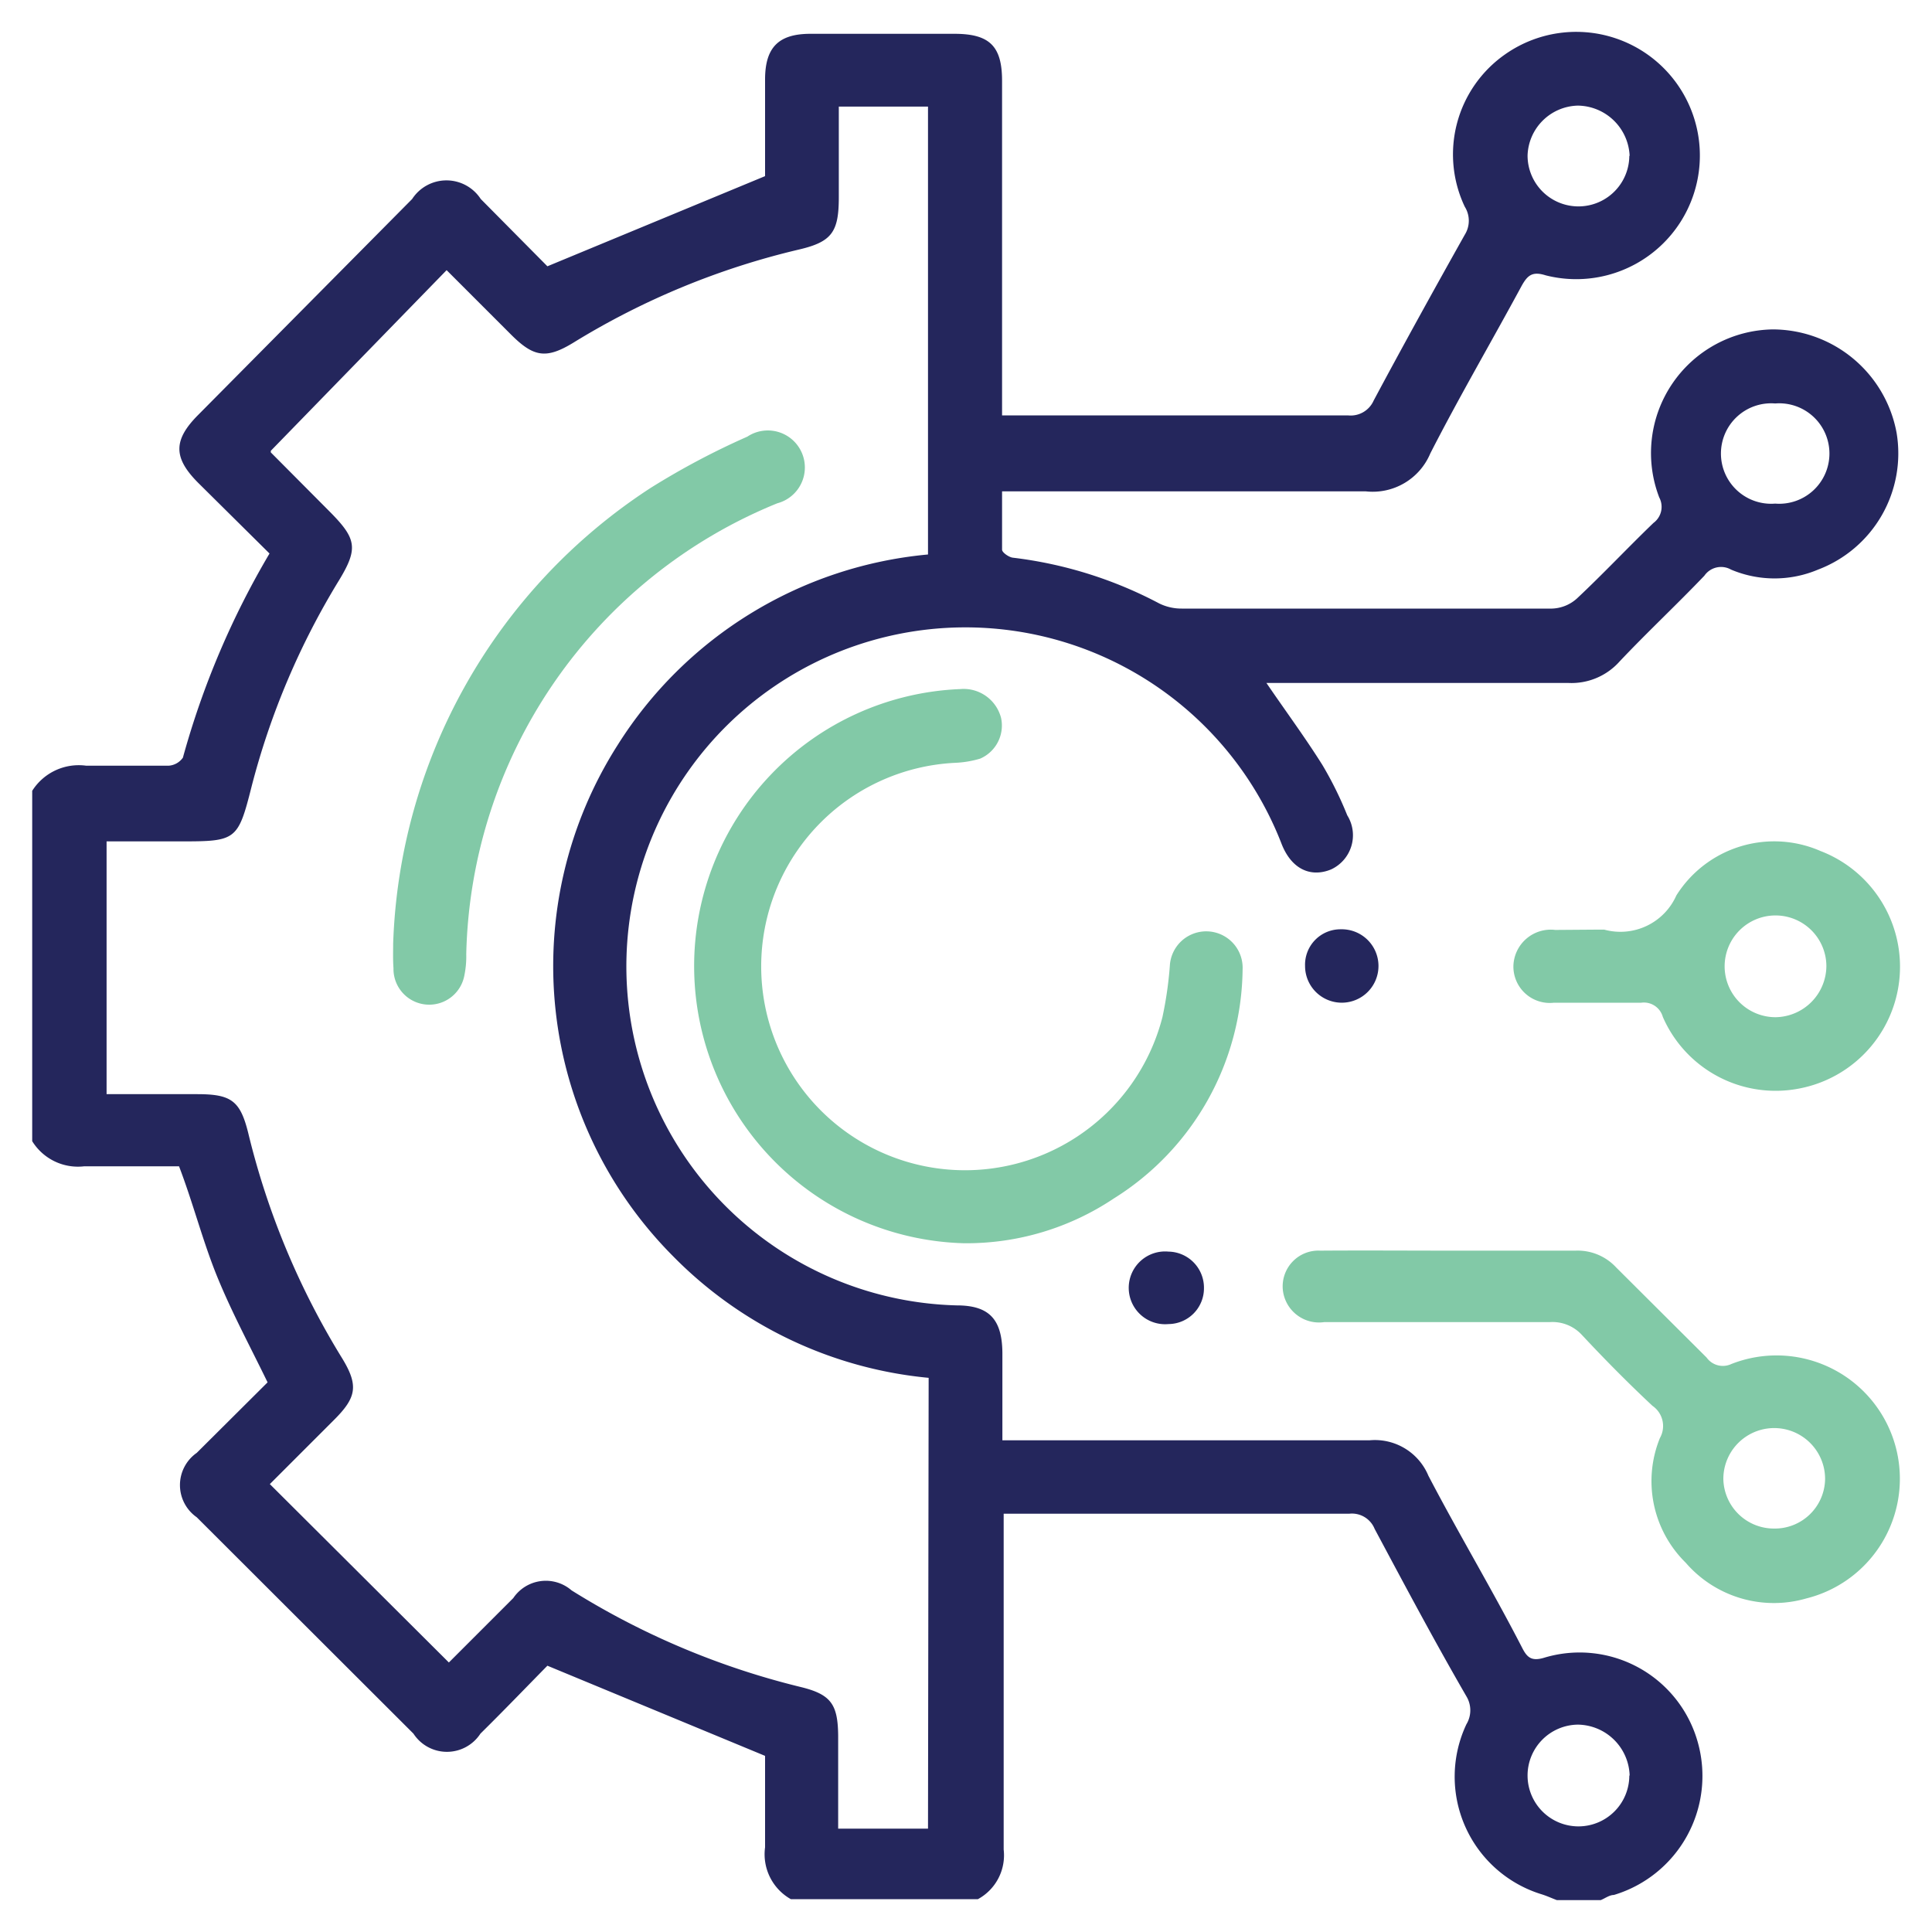
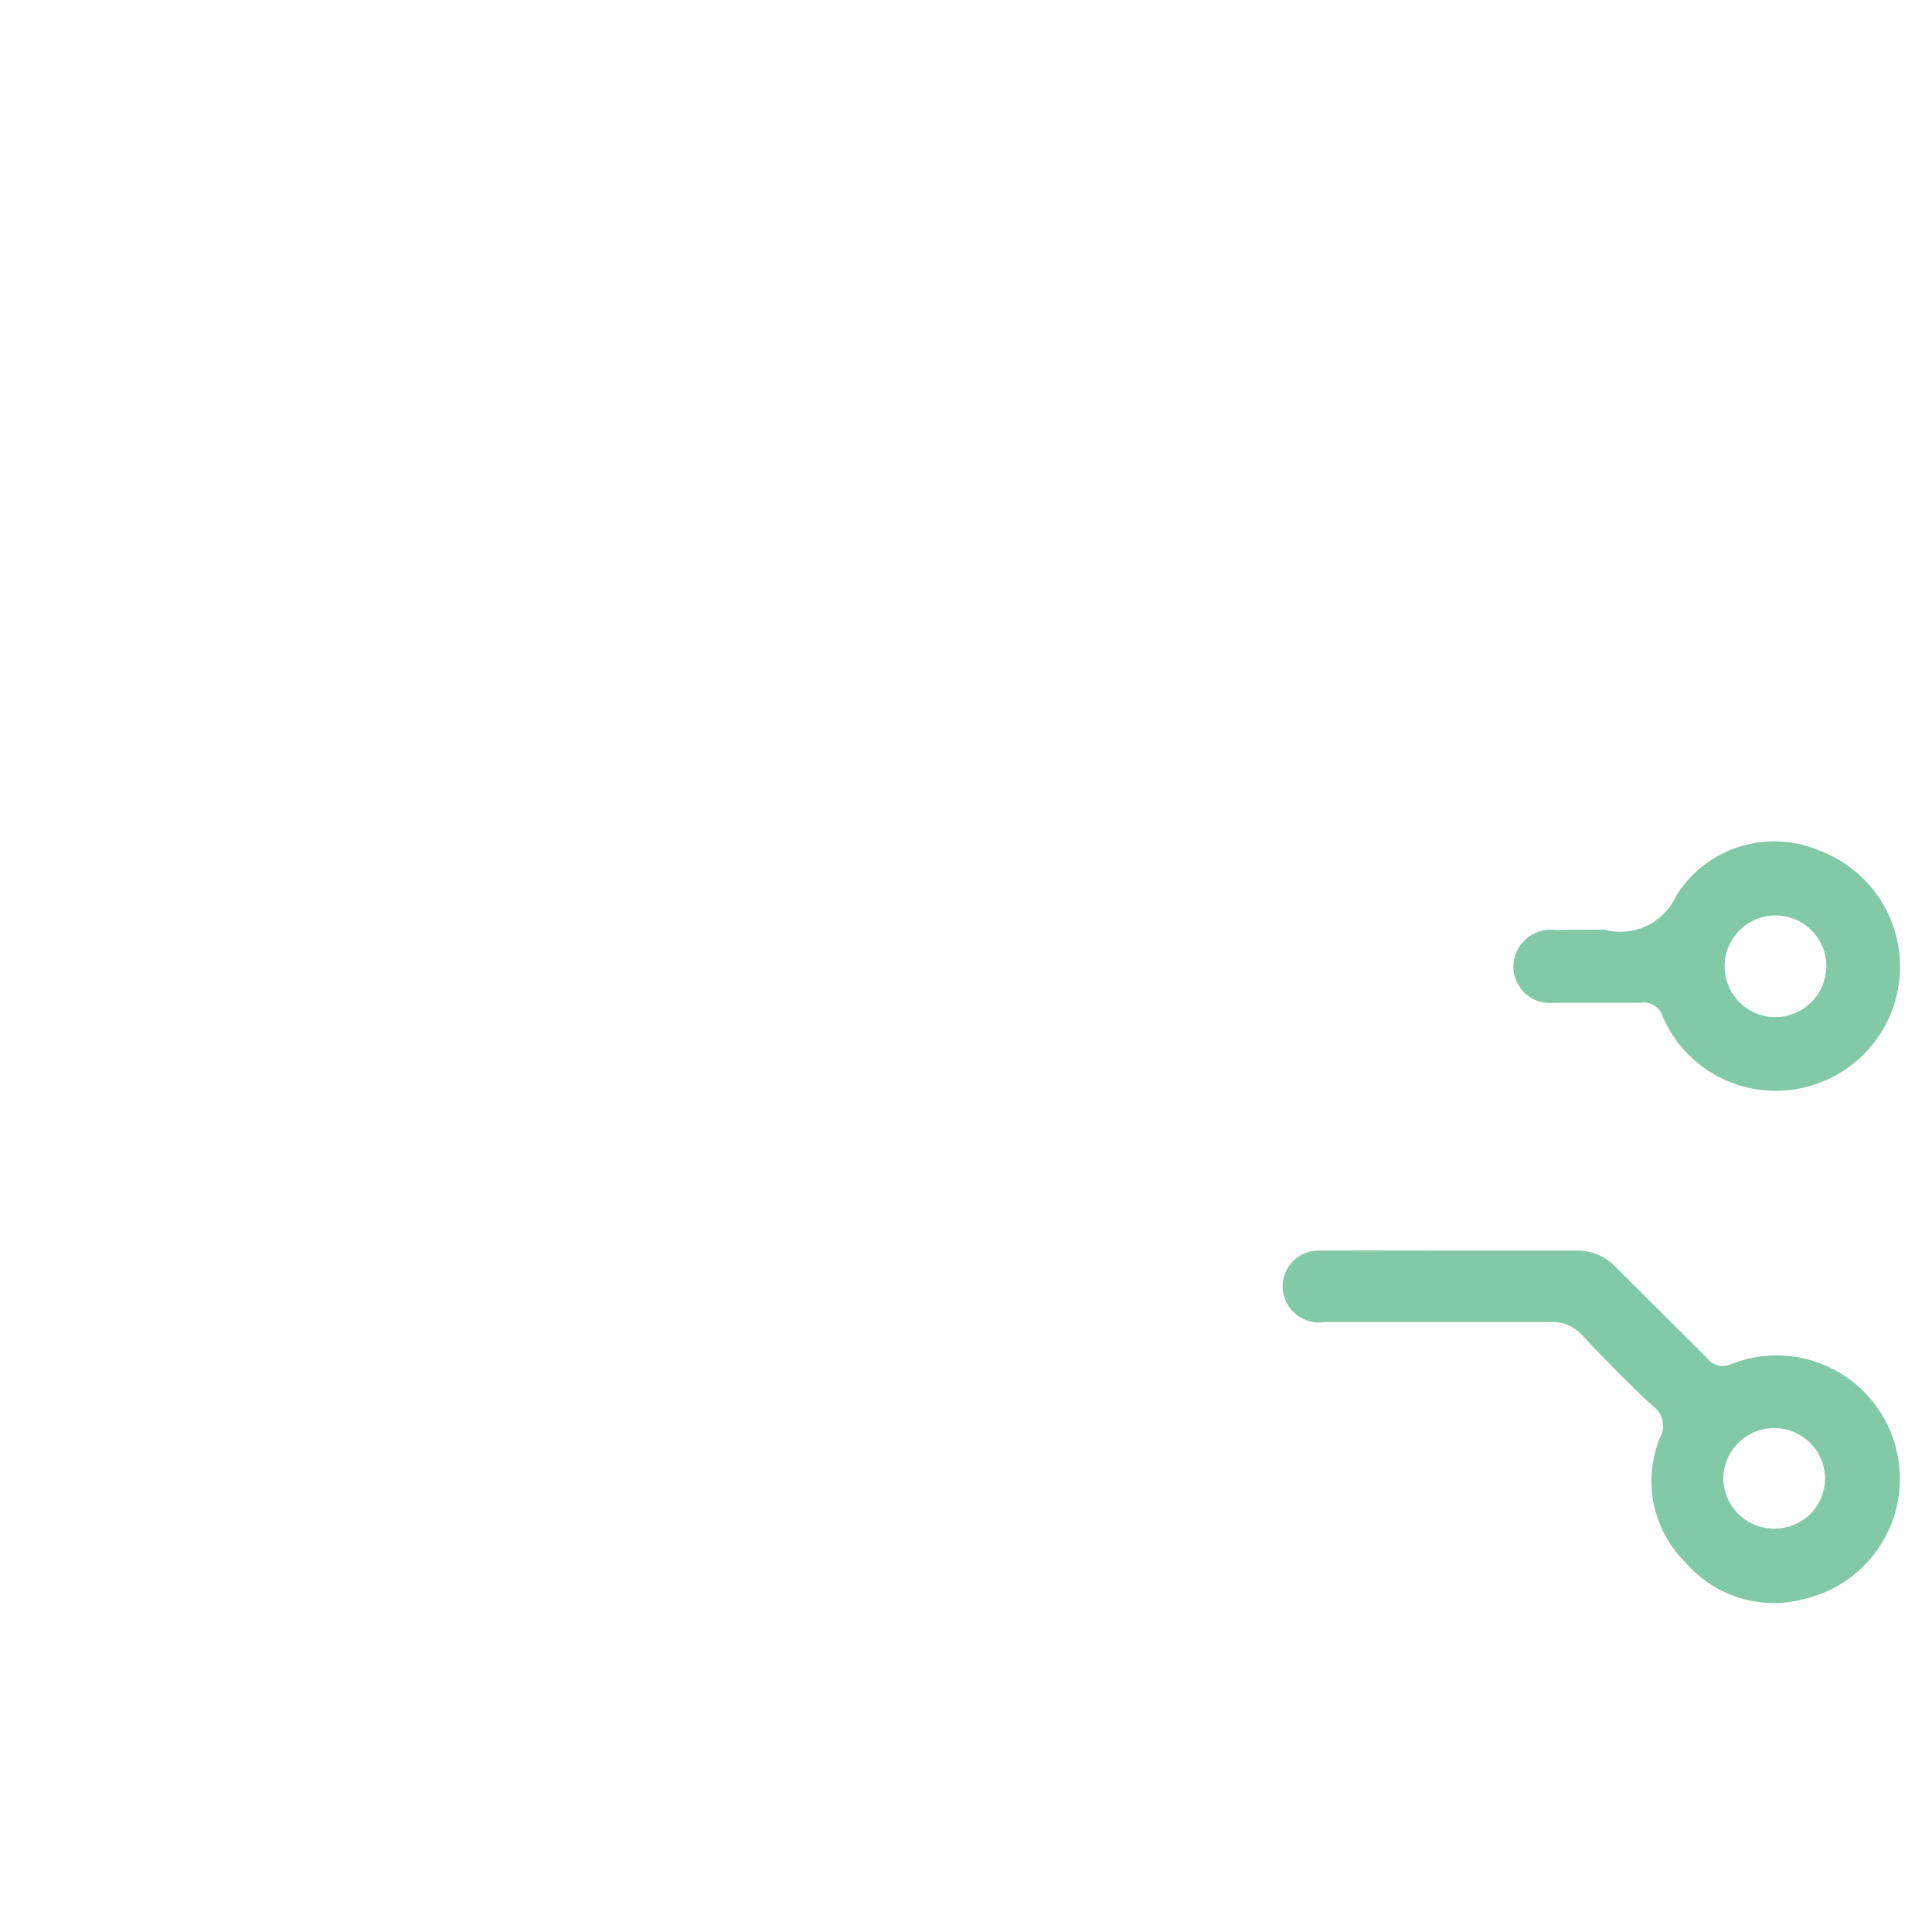
<svg xmlns="http://www.w3.org/2000/svg" id="Layer_1" data-name="Layer 1" viewBox="0 0 60 60">
  <defs>
    <style>.cls-1{fill:#24265c;}.cls-2{fill:#82c9a7;}</style>
  </defs>
-   <path class="cls-1" d="M1,24.56a1.71,1.71,0,0,1,1.68-.78c.85,0,1.7,0,2.55,0a.59.59,0,0,0,.45-.25,26,26,0,0,1,2.69-6.34L6.16,15c-.78-.78-.79-1.33,0-2.12L12.8,6.18a1.27,1.27,0,0,1,2.13,0L17,8.27l6.76-2.8v-3c0-1,.42-1.42,1.41-1.42h4.47c1.09,0,1.48.38,1.48,1.46V12.9l.61,0c3.37,0,6.75,0,10.13,0a.78.78,0,0,0,.8-.46c.92-1.72,1.87-3.44,2.83-5.15a.82.82,0,0,0,0-.87,3.79,3.79,0,0,1,1.25-4.73A3.84,3.84,0,1,1,48,8.55c-.41-.13-.56,0-.74.32-.94,1.74-1.94,3.45-2.84,5.21a1.94,1.94,0,0,1-2,1.18c-3.51,0-7,0-10.53,0h-.77c0,.62,0,1.21,0,1.81,0,.09.22.24.34.25A13,13,0,0,1,36,18.74a1.56,1.56,0,0,0,.7.16q5.76,0,11.5,0a1.21,1.21,0,0,0,.78-.32c.81-.76,1.57-1.57,2.37-2.34a.62.62,0,0,0,.18-.79,3.84,3.84,0,0,1,3.53-5.22,3.92,3.92,0,0,1,3.84,3.21,3.86,3.86,0,0,1-2.44,4.25,3.47,3.47,0,0,1-2.7,0,.63.63,0,0,0-.83.19c-.86.9-1.77,1.75-2.63,2.66a2,2,0,0,1-1.59.67c-2.93,0-5.86,0-8.78,0h-.6c.6.88,1.2,1.69,1.74,2.55a11.3,11.3,0,0,1,.77,1.56A1.17,1.17,0,0,1,41.34,27c-.63.26-1.24,0-1.55-.82A10.53,10.53,0,1,0,29.71,40.54c1,0,1.41.42,1.42,1.47v2.72h.64c3.59,0,7.18,0,10.76,0a1.8,1.8,0,0,1,1.83,1.1c.94,1.8,2,3.57,2.92,5.36.15.29.29.4.65.3a3.81,3.81,0,0,1,4.8,2.63,3.86,3.86,0,0,1-2.61,4.73c-.14,0-.28.11-.41.16H48.35c-.16-.06-.31-.13-.47-.18a3.82,3.82,0,0,1-2.34-5.28.84.84,0,0,0,0-.87c-1-1.73-1.92-3.46-2.85-5.2a.76.76,0,0,0-.79-.47c-3.39,0-6.79,0-10.18,0l-.55,0v.64c0,3.27,0,6.53,0,9.79a1.55,1.55,0,0,1-.8,1.54H24.56a1.6,1.6,0,0,1-.8-1.61c0-1,0-2,0-2.84L17,51.73c-.62.63-1.34,1.38-2.08,2.11a1.24,1.24,0,0,1-2.08,0L6.11,47.12a1.22,1.22,0,0,1,0-2l2.2-2.19c-.55-1.13-1.11-2.17-1.56-3.27S6,37.37,5.56,36.22c-1,0-2,0-2.94,0A1.67,1.67,0,0,1,1,35.44ZM28.84,42.79A12.82,12.82,0,0,1,20.89,39a12.77,12.77,0,0,1-1.71-15.86,12.77,12.77,0,0,1,9.64-5.92V3.31H26.05V6.12c0,1.08-.21,1.39-1.24,1.63a23.75,23.75,0,0,0-7,2.89c-.85.52-1.24.45-1.94-.25l-2-2L8.41,14s0,0,0,.05l1.84,1.85c.82.83.88,1.13.28,2.12a23.46,23.46,0,0,0-2.72,6.42c-.42,1.66-.48,1.69-2.19,1.69H3.31v7.85H6.12c1.06,0,1.34.2,1.59,1.21a24.11,24.11,0,0,0,2.92,7c.51.84.44,1.21-.25,1.9l-2,2,5.56,5.54,2-2a1.22,1.22,0,0,1,1.81-.24,24.24,24.24,0,0,0,7.11,3c.95.23,1.16.54,1.17,1.51v2.89h2.79ZM50.61,4.85A1.63,1.63,0,0,0,49,3.28a1.6,1.6,0,0,0-1.56,1.55,1.58,1.58,0,1,0,3.16,0Zm0,50.29A1.63,1.63,0,0,0,49,53.56a1.58,1.58,0,1,0,1.6,1.58Zm4.52-39.5a1.56,1.56,0,1,0,0-3.11,1.56,1.56,0,1,0,0,3.11Z" />
-   <path class="cls-2" d="M29.94,38.61a8.61,8.61,0,0,1-.12-17.21,1.2,1.2,0,0,1,1.27.9,1.12,1.12,0,0,1-.65,1.26,3.18,3.18,0,0,1-.77.13,6.33,6.33,0,1,0,6.43,7.9A11.73,11.73,0,0,0,36.33,30a1.13,1.13,0,1,1,2.26.11,8.49,8.49,0,0,1-4,7.11A8.23,8.23,0,0,1,29.94,38.61Z" />
  <path class="cls-2" d="M45.08,38.84c1.29,0,2.57,0,3.85,0a1.63,1.63,0,0,1,1.26.52L53,42.16a.62.62,0,0,0,.77.2,3.83,3.83,0,1,1,2.33,7.28,3.62,3.62,0,0,1-3.75-1.11,3.55,3.55,0,0,1-.8-3.87.76.76,0,0,0-.23-1c-.76-.71-1.49-1.45-2.2-2.21a1.24,1.24,0,0,0-1-.39h-7a1.13,1.13,0,0,1-1.28-1A1.11,1.11,0,0,1,41,38.84C42.37,38.83,43.73,38.84,45.08,38.84Zm10,8.63a1.56,1.56,0,0,0,1.6-1.54,1.58,1.58,0,0,0-3.16,0A1.57,1.57,0,0,0,55.12,47.47Z" />
  <path class="cls-2" d="M49.65,28.87h.17a1.9,1.9,0,0,0,2.24-1.06,3.59,3.59,0,0,1,4.48-1.38,3.85,3.85,0,0,1-.69,7.38,3.82,3.82,0,0,1-4.21-2.23.61.61,0,0,0-.67-.44c-.9,0-1.81,0-2.71,0A1.13,1.13,0,0,1,47,30a1.16,1.16,0,0,1,1.3-1.12Zm5.5,2.72A1.6,1.6,0,0,0,56.72,30a1.58,1.58,0,1,0-1.57,1.59Z" />
-   <path class="cls-1" d="M41.64,28.86A1.14,1.14,0,1,1,40.53,30,1.1,1.1,0,0,1,41.64,28.86Z" />
-   <path class="cls-1" d="M37.39,40a1.11,1.11,0,0,1-1.1,1.12,1.13,1.13,0,1,1,0-2.25A1.12,1.12,0,0,1,37.39,40Z" />
-   <path class="cls-2" d="M12.21,29.3a17.58,17.58,0,0,1,8-14.15,23.75,23.75,0,0,1,3-1.59,1.15,1.15,0,1,1,.93,2.07,15.49,15.49,0,0,0-9.66,14,2.93,2.93,0,0,1-.06.67,1.11,1.11,0,0,1-2.2-.23C12.2,29.79,12.21,29.55,12.21,29.3Z" />
</svg>